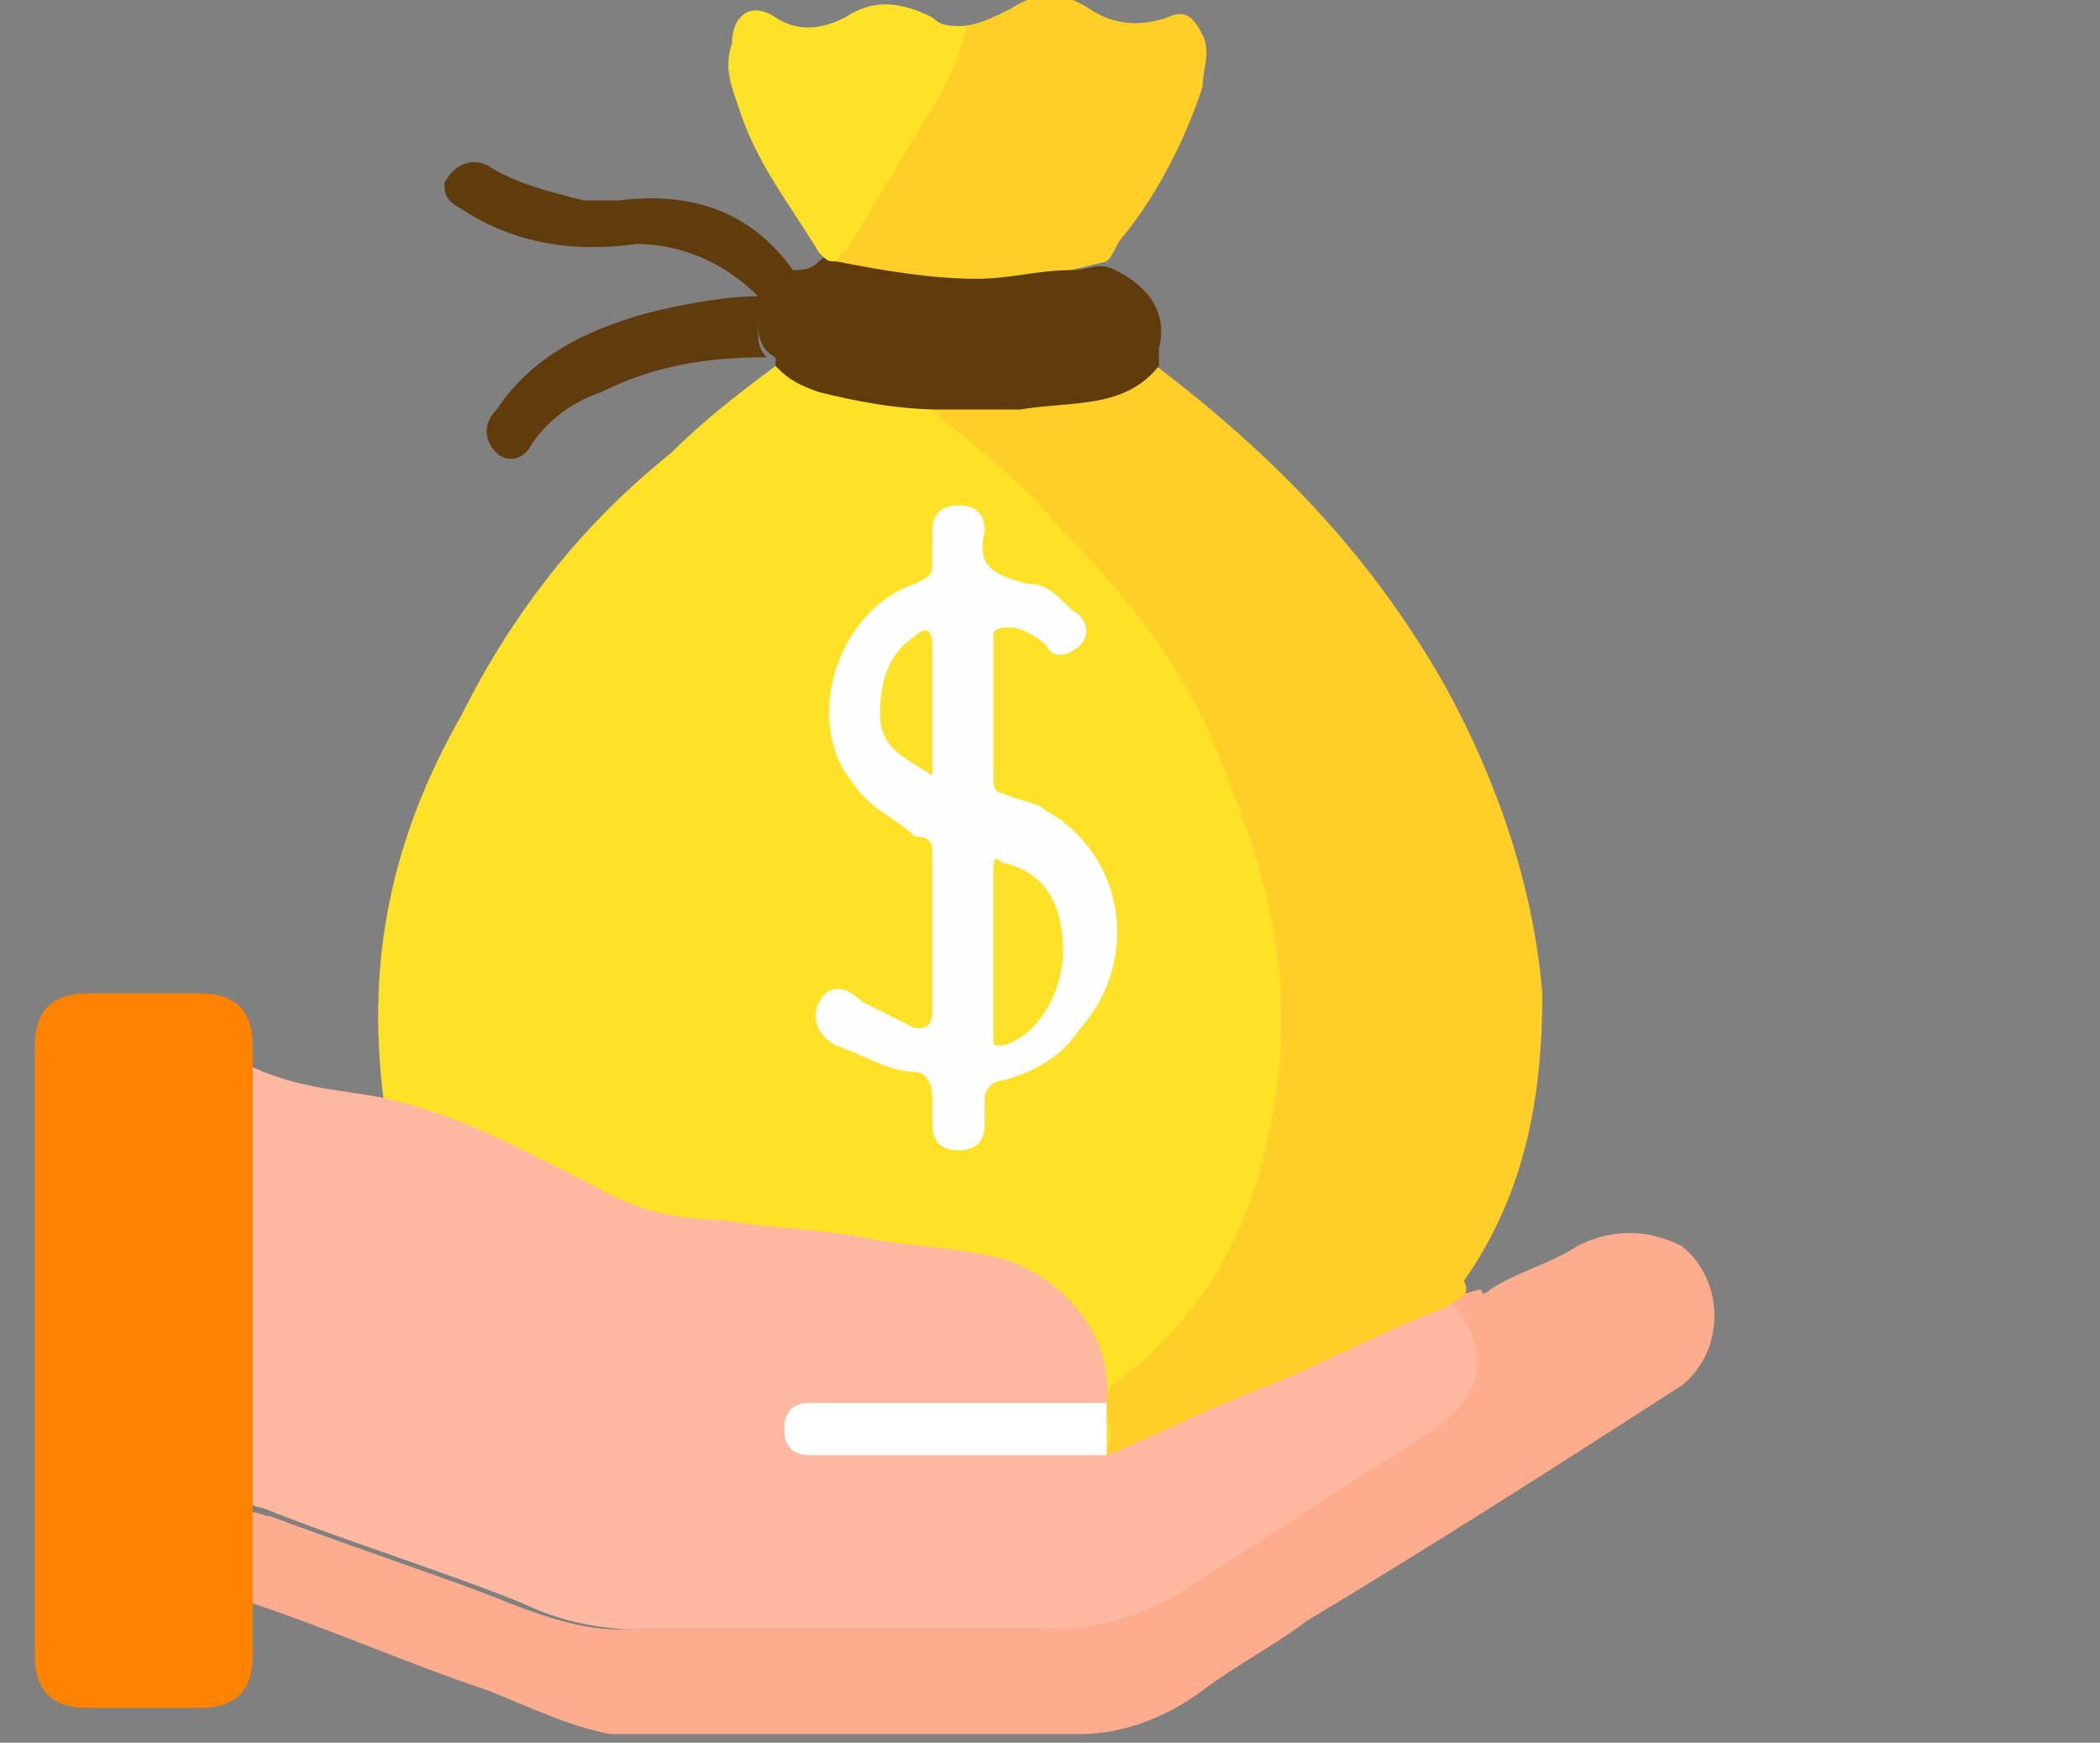
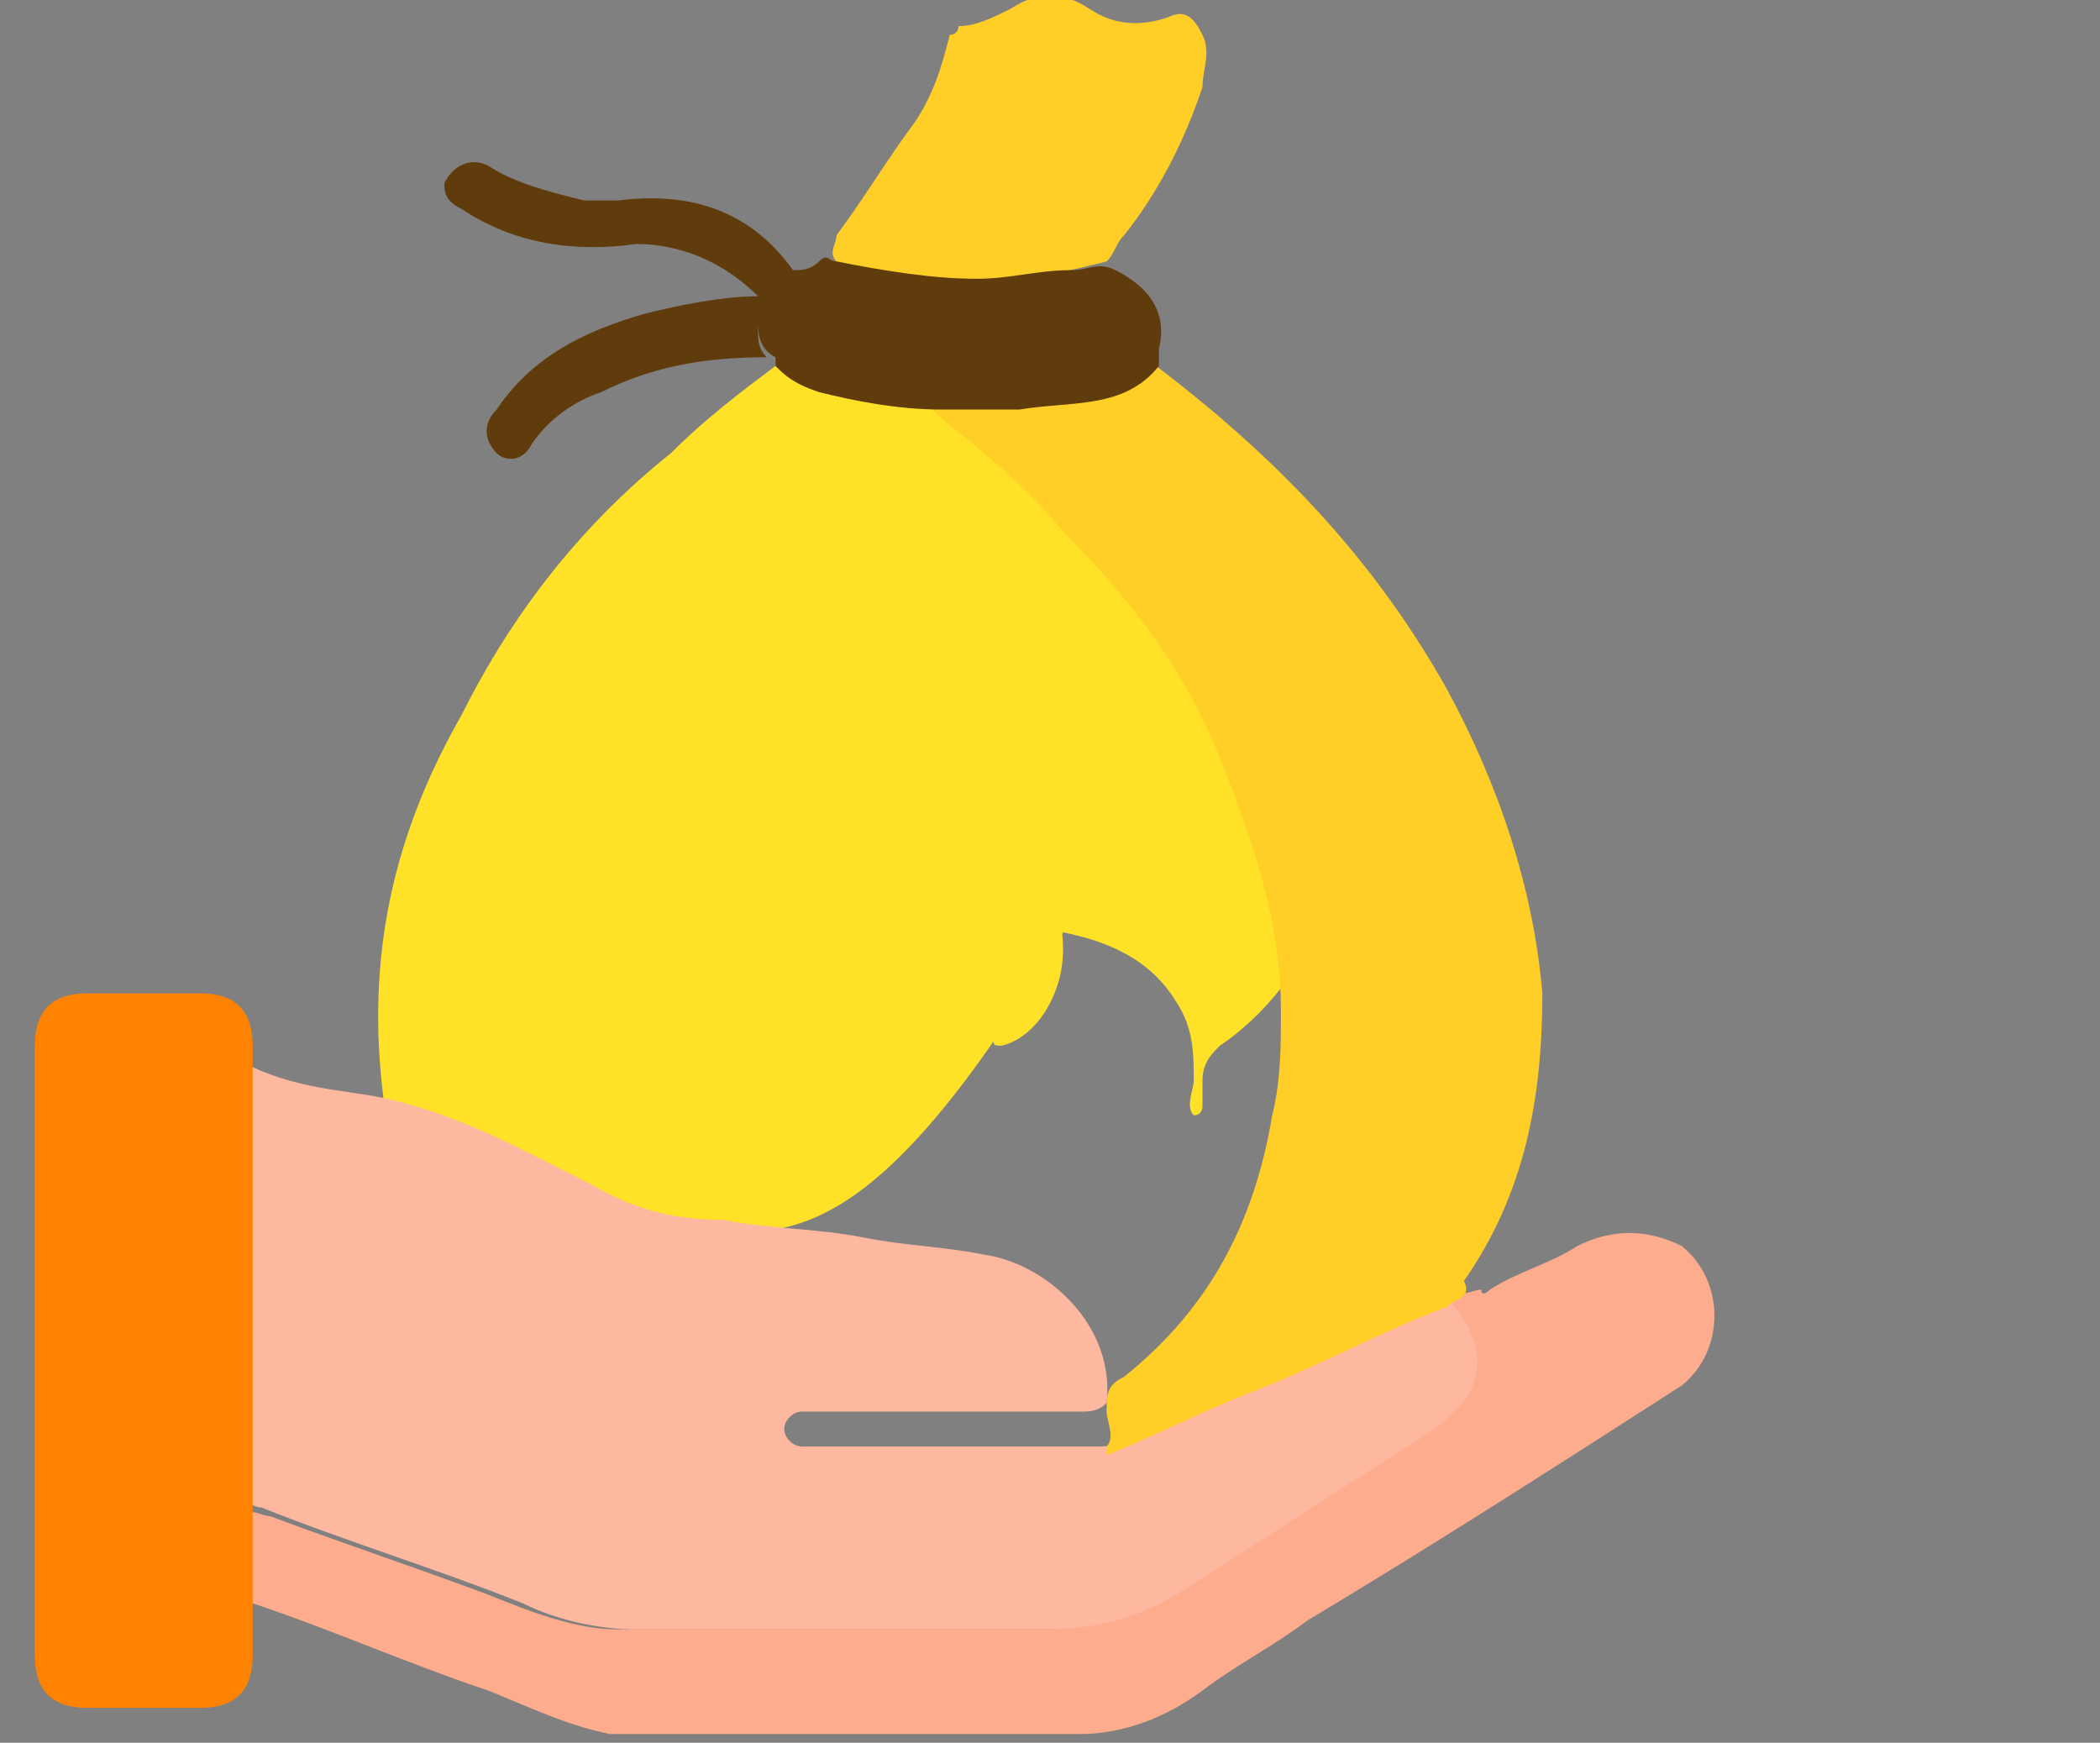
<svg xmlns="http://www.w3.org/2000/svg" version="1.1" id="圖層_1" x="0px" y="0px" viewBox="0 0 24.1 20" style="enable-background:new 0 0 24.1 20;" xml:space="preserve">
  <rect x="0" y="0" width="24.1" height="20" fill="#808080" stroke="none" />
  <style type="text/css">

	.st0{fill:#FEAC8E;}

	.st1{fill:#FFE228;}

	.st2{fill:#FEB89F;}

	.st3{fill:#FFCF28;}

	.st4{fill:#FF8200;}

	.st5{fill:#603B0C;}

	.st6{fill:#FEFEFE;}

	.st7{fill:#FFFFFF;}

</style>
  <g>
    <path class="st0" d="M17,14.8c0,0.1,0.1,0,0.1,0c0.3-0.2,0.7-0.3,1-0.5c0.4-0.2,0.8-0.2,1.2,0c0.5,0.4,0.5,1.2,0,1.6    c-1.4,0.9-2.8,1.8-4.3,2.7c-0.4,0.3-0.8,0.5-1.2,0.8c-0.4,0.3-0.9,0.5-1.4,0.5c0,0,0,0,0,0c-1.8,0-3.6,0-5.4,0    c-0.5-0.1-0.9-0.3-1.4-0.5c-0.9-0.3-1.8-0.7-2.7-1c0,0-0.1-0.1-0.1-0.1c0-0.3,0-0.6,0-0.9c0.1-0.1,0.2,0,0.3,0    c0.8,0.3,1.7,0.6,2.5,0.9c0.5,0.2,1,0.4,1.5,0.4c0.1,0,0.2,0,0.3,0c1.5,0,3,0,4.5,0c0.6,0,1.1-0.1,1.6-0.5c0.9-0.6,1.9-1.2,2.8-1.8    c0.5-0.3,0.7-0.9,0.3-1.4c0,0-0.1-0.1-0.1-0.1c0-0.1,0-0.1,0.1-0.1C16.8,14.9,16.9,14.8,17,14.8z" />
-     <path class="st1" d="M4.4,12.6c-0.2-1.6,0.1-3,0.9-4.4c0.6-1.2,1.4-2.2,2.4-3c0.4-0.4,0.8-0.7,1.2-1c0,0,0.1,0,0.1,0    c0.4,0.3,0.9,0.3,1.4,0.4c0.1,0,0.3,0,0.4,0.1c0.5,0.4,1,0.9,1.5,1.4c0.5,0.5,0.9,1.1,1.3,1.7c0.7,1.1,1.1,2.2,1.2,3.4    c0.1,1.4-0.1,2.7-1,3.9c-0.2,0.3-0.5,0.6-0.8,0.8c-0.1,0.1-0.2,0.2-0.2,0.4c0,0.1,0,0.2,0,0.3c0,0,0,0.1-0.1,0.1    c-0.1-0.1,0-0.3,0-0.4c0-0.3,0-0.6-0.2-0.9c-0.3-0.5-0.8-0.7-1.3-0.8C10,14.4,9,14.2,7.9,14.1c-0.5-0.1-1-0.3-1.5-0.6    c-0.6-0.4-1.2-0.7-1.9-0.8C4.5,12.7,4.4,12.7,4.4,12.6z" />
+     <path class="st1" d="M4.4,12.6c-0.2-1.6,0.1-3,0.9-4.4c0.6-1.2,1.4-2.2,2.4-3c0.4-0.4,0.8-0.7,1.2-1c0,0,0.1,0,0.1,0    c0.4,0.3,0.9,0.3,1.4,0.4c0.1,0,0.3,0,0.4,0.1c0.5,0.4,1,0.9,1.5,1.4c0.5,0.5,0.9,1.1,1.3,1.7c0.7,1.1,1.1,2.2,1.2,3.4    c-0.2,0.3-0.5,0.6-0.8,0.8c-0.1,0.1-0.2,0.2-0.2,0.4c0,0.1,0,0.2,0,0.3c0,0,0,0.1-0.1,0.1    c-0.1-0.1,0-0.3,0-0.4c0-0.3,0-0.6-0.2-0.9c-0.3-0.5-0.8-0.7-1.3-0.8C10,14.4,9,14.2,7.9,14.1c-0.5-0.1-1-0.3-1.5-0.6    c-0.6-0.4-1.2-0.7-1.9-0.8C4.5,12.7,4.4,12.7,4.4,12.6z" />
    <path class="st2" d="M4.4,12.6c0.9,0.2,1.6,0.6,2.4,1c0.5,0.3,1,0.4,1.5,0.4c0.5,0.1,1.1,0.1,1.6,0.2c0.5,0.1,0.9,0.1,1.4,0.2    c0.7,0.1,1.5,0.8,1.4,1.7c-0.1,0.1-0.2,0.1-0.3,0.1c-1,0-1.9,0-2.9,0c-0.1,0-0.2,0-0.3,0c-0.1,0-0.2,0.1-0.2,0.2    c0,0.1,0.1,0.2,0.2,0.2c0.1,0,0.1,0,0.2,0c1.1,0,2.1,0,3.2,0c0.1,0,0.2,0,0.3-0.1c1.1-0.5,2.3-1,3.4-1.5c0.1,0,0.2-0.1,0.3-0.1    c0.4,0.4,0.5,0.9,0.1,1.3c-0.2,0.2-0.4,0.3-0.7,0.5c-0.8,0.5-1.7,1.1-2.5,1.6c-0.5,0.3-1,0.4-1.5,0.4c-1.6,0-3.2,0-4.7,0    c-0.4,0-0.9-0.1-1.3-0.3c-1-0.4-2-0.7-3-1.1c-0.1,0-0.2-0.1-0.2-0.1c-0.1-0.1-0.1-0.2-0.1-0.3c0-1.5,0-2.9,0-4.4    c0-0.1,0-0.2,0.1-0.3C3.4,12.5,3.9,12.5,4.4,12.6z" />
    <path class="st3" d="M16.6,15c-0.8,0.3-1.5,0.7-2.3,1c-0.5,0.2-1.1,0.5-1.6,0.7c0,0,0-0.1,0-0.1c0.1-0.1,0-0.3,0-0.4    c0-0.2,0-0.3,0.2-0.4c1-0.8,1.5-1.8,1.7-3c0.1-0.4,0.1-0.8,0.1-1.2c0-1-0.3-1.9-0.7-2.9c-0.4-1-1-1.8-1.8-2.6    c-0.4-0.5-0.9-0.9-1.4-1.3c-0.1-0.1-0.1-0.1-0.2-0.2c0.1-0.1,0.2-0.1,0.3-0.1c0.5,0,1-0.1,1.5-0.2c0.2,0,0.4-0.1,0.5-0.3    c0,0,0.1-0.1,0.1,0c1.5,1.1,2.7,2.3,3.6,3.9c0.6,1.1,1,2.3,1.1,3.5c0,1.2-0.2,2.3-0.9,3.3C16.9,14.9,16.7,14.9,16.6,15z" />
    <path class="st4" d="M2.9,12.5c0,0.6,0,1.2,0,1.8c0,1,0,2,0,3.1c0,0.4,0,0.7,0,1.1c0,0.2,0,0.3,0,0.5c0,0.4-0.2,0.6-0.6,0.6    c-0.4,0-0.9,0-1.3,0c-0.4,0-0.6-0.2-0.6-0.6c0-2.3,0-4.6,0-7c0-0.4,0.2-0.6,0.6-0.6c0.4,0,0.9,0,1.3,0c0.4,0,0.6,0.2,0.6,0.6    C2.9,12.2,2.9,12.3,2.9,12.5z" />
    <path class="st3" d="M11,0.3c0.2,0,0.4-0.1,0.6-0.2c0.3-0.2,0.6-0.2,0.9,0c0.3,0.2,0.6,0.2,0.9,0.1c0.2-0.1,0.3,0,0.4,0.2    c0.1,0.2,0,0.4,0,0.6c-0.2,0.6-0.5,1.2-0.9,1.7c-0.1,0.1-0.1,0.2-0.2,0.3c-0.4,0.1-0.8,0.2-1.2,0.2c-0.6,0-1.2,0-1.8-0.1    c-0.1,0-0.1,0-0.1-0.1c-0.1-0.1,0-0.2,0-0.3c0.3-0.4,0.6-0.9,0.9-1.3c0.2-0.3,0.3-0.6,0.4-1C10.9,0.4,11,0.4,11,0.3z" />
    <path class="st5" d="M9.6,3c0.5,0.1,1.1,0.2,1.6,0.2c0.4,0,0.7-0.1,1.1-0.1c0.2,0,0.3-0.1,0.5,0c0.4,0.2,0.6,0.5,0.5,0.9    c0,0.1,0,0.1,0,0.2c-0.4,0.5-1,0.4-1.6,0.5c-0.3,0-0.6,0-0.9,0c-0.5,0-1-0.1-1.4-0.2C9.1,4.4,9,4.3,8.9,4.2c0,0,0-0.1,0-0.1    C8.7,4,8.7,3.8,8.7,3.7c0-0.3,0.1-0.5,0.4-0.6c0.1,0,0.2,0,0.3-0.1C9.5,2.9,9.5,3,9.6,3z" />
-     <path class="st1" d="M9.6,3C9.5,3,9.5,3,9.4,2.9C9.1,2.4,8.7,1.9,8.5,1.3C8.4,1,8.3,0.8,8.4,0.5c0-0.3,0.2-0.5,0.5-0.3    c0.3,0.2,0.6,0.1,0.8,0c0.3-0.2,0.6-0.2,1,0c0.1,0.1,0.2,0.1,0.4,0.1c-0.1,0.4-0.3,0.8-0.5,1.1c-0.3,0.5-0.6,1-0.9,1.5    C9.6,2.9,9.6,3,9.6,3z" />
    <path class="st5" d="M9.1,3.1C8.9,3.2,8.7,3.5,8.7,3.8c0,0.1,0,0.2,0.1,0.3c-0.7,0-1.3,0.1-1.9,0.4C6.6,4.6,6.3,4.8,6.1,5.1    C6,5.3,5.8,5.3,5.7,5.2c-0.1-0.1-0.2-0.3,0-0.5c0.4-0.6,1-0.9,1.7-1.1c0.4-0.1,0.9-0.2,1.3-0.2C8.3,3,7.8,2.8,7.3,2.8    c-0.7,0.1-1.4,0-2-0.4C5.1,2.3,5.1,2.2,5.1,2.1c0.1-0.2,0.3-0.3,0.5-0.2c0.3,0.2,0.7,0.3,1.1,0.4c0.1,0,0.3,0,0.4,0    C7.9,2.2,8.6,2.4,9.1,3.1z" />
-     <path class="st6" d="M10.7,10.8c0-0.3,0-0.7,0-1c0-0.1,0-0.2-0.2-0.2C10.3,9.4,10,9.3,9.8,9c-0.6-0.7-0.2-2,0.7-2.3    c0.2-0.1,0.2-0.1,0.2-0.3c0-0.1,0-0.2,0-0.3c0-0.2,0.1-0.3,0.3-0.3c0.2,0,0.3,0.1,0.3,0.3c-0.1,0.4,0.1,0.5,0.5,0.6    c0.2,0,0.3,0.1,0.5,0.3c0.2,0.1,0.2,0.3,0.1,0.4c-0.1,0.1-0.3,0.2-0.4,0c-0.1-0.1-0.3-0.2-0.4-0.2c-0.1,0-0.2,0-0.2,0.1    c0,0.5,0,1.1,0,1.6c0,0.1,0,0.2,0.1,0.2c0.2,0.1,0.4,0.1,0.5,0.2c0.9,0.5,1.1,1.7,0.4,2.5c-0.2,0.3-0.5,0.5-0.9,0.6    c-0.1,0-0.2,0.1-0.2,0.2c0,0.1,0,0.2,0,0.3c0,0.2-0.1,0.3-0.3,0.3c-0.2,0-0.3-0.1-0.3-0.3c0-0.1,0-0.2,0-0.3c0-0.2-0.1-0.3-0.2-0.3    c-0.3,0-0.6-0.2-0.9-0.3c-0.2-0.1-0.3-0.3-0.2-0.5c0.1-0.2,0.3-0.2,0.5,0c0.2,0.1,0.4,0.2,0.6,0.3c0.1,0,0.2,0,0.2-0.2    C10.7,11.5,10.7,11.1,10.7,10.8z" />
-     <path class="st7" d="M12.7,16.6c0,0,0,0.1,0,0.1c-1.1,0-2.3,0-3.4,0c-0.2,0-0.3-0.1-0.3-0.3c0-0.2,0.1-0.3,0.3-0.3    c1.1,0,2.3,0,3.4,0C12.7,16.3,12.7,16.5,12.7,16.6z" />
    <path class="st1" d="M11.4,10.9c0-0.3,0-0.6,0-0.9c0-0.1,0-0.2,0.1-0.1c0.5,0.1,0.7,0.5,0.7,1c0,0.5-0.3,1-0.7,1.1    c-0.1,0-0.1,0-0.1-0.1C11.4,11.5,11.4,11.2,11.4,10.9z" />
    <path class="st1" d="M10.7,8.9c-0.3-0.2-0.6-0.3-0.6-0.7c0-0.4,0.1-0.7,0.4-0.9c0.1-0.1,0.2-0.1,0.2,0.1C10.7,8,10.7,8.4,10.7,8.9    C10.7,8.9,10.7,8.9,10.7,8.9z" />
  </g>
</svg>